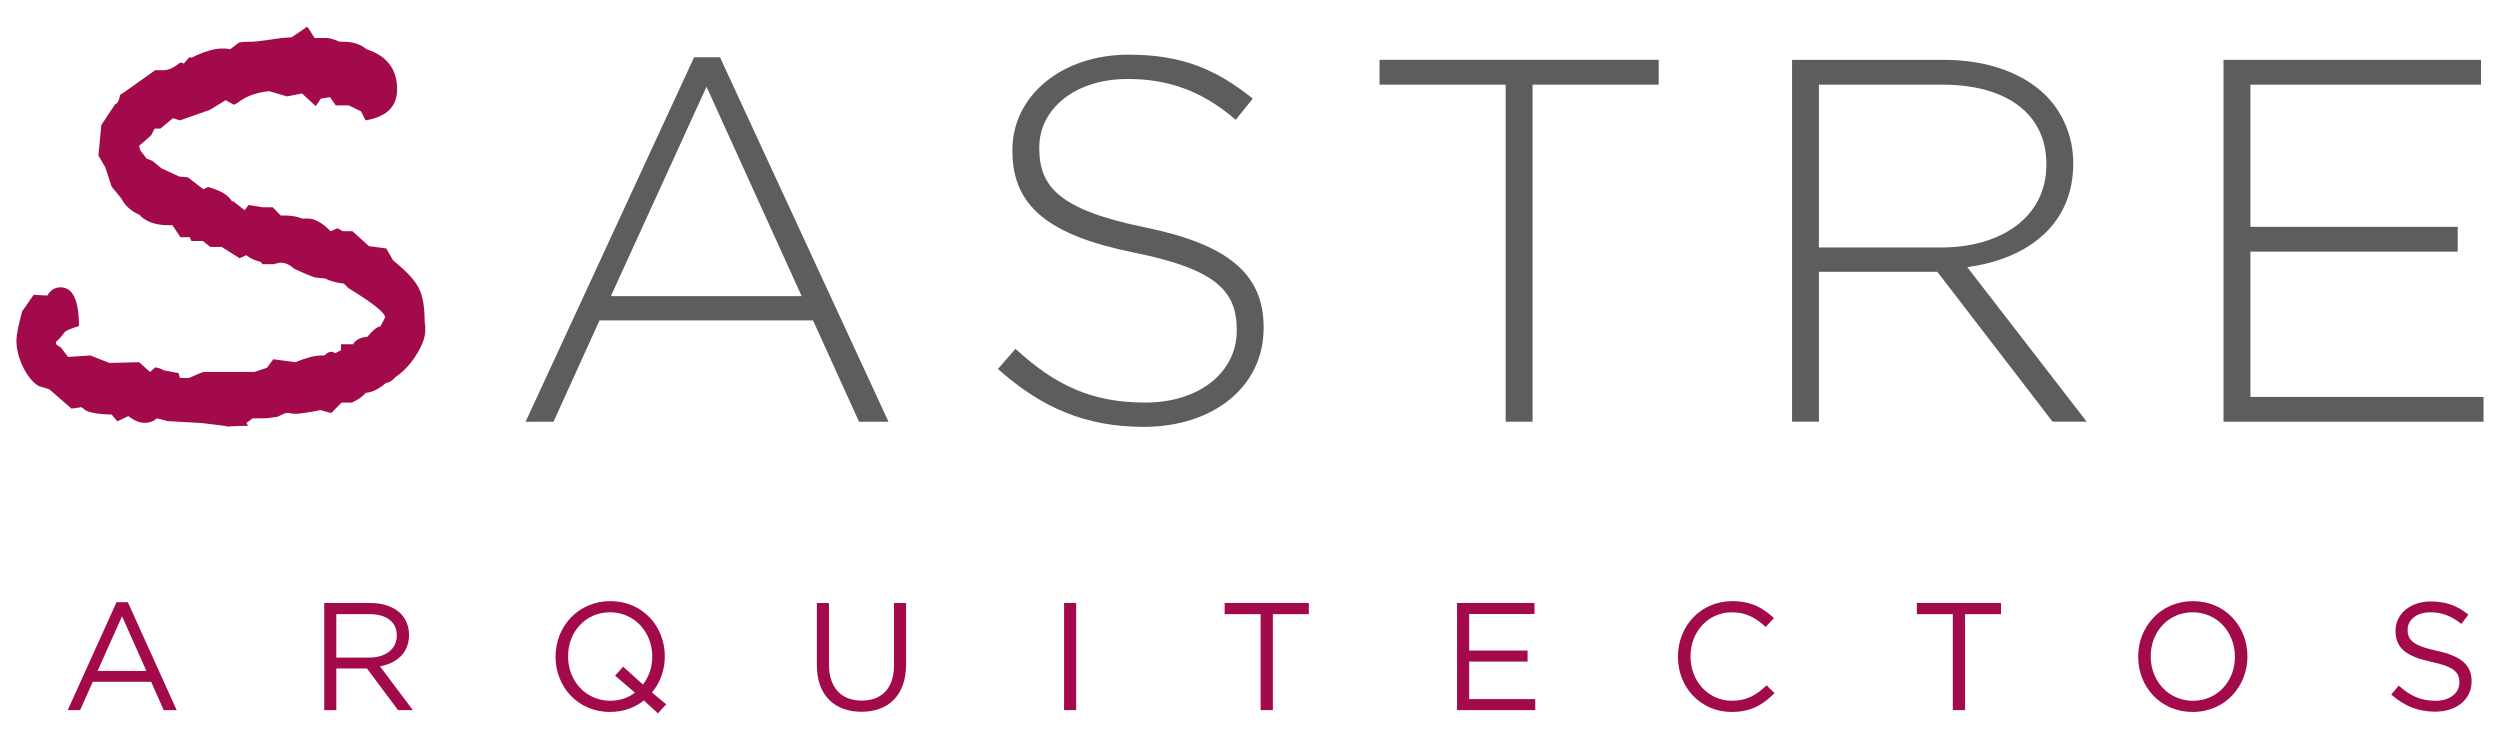
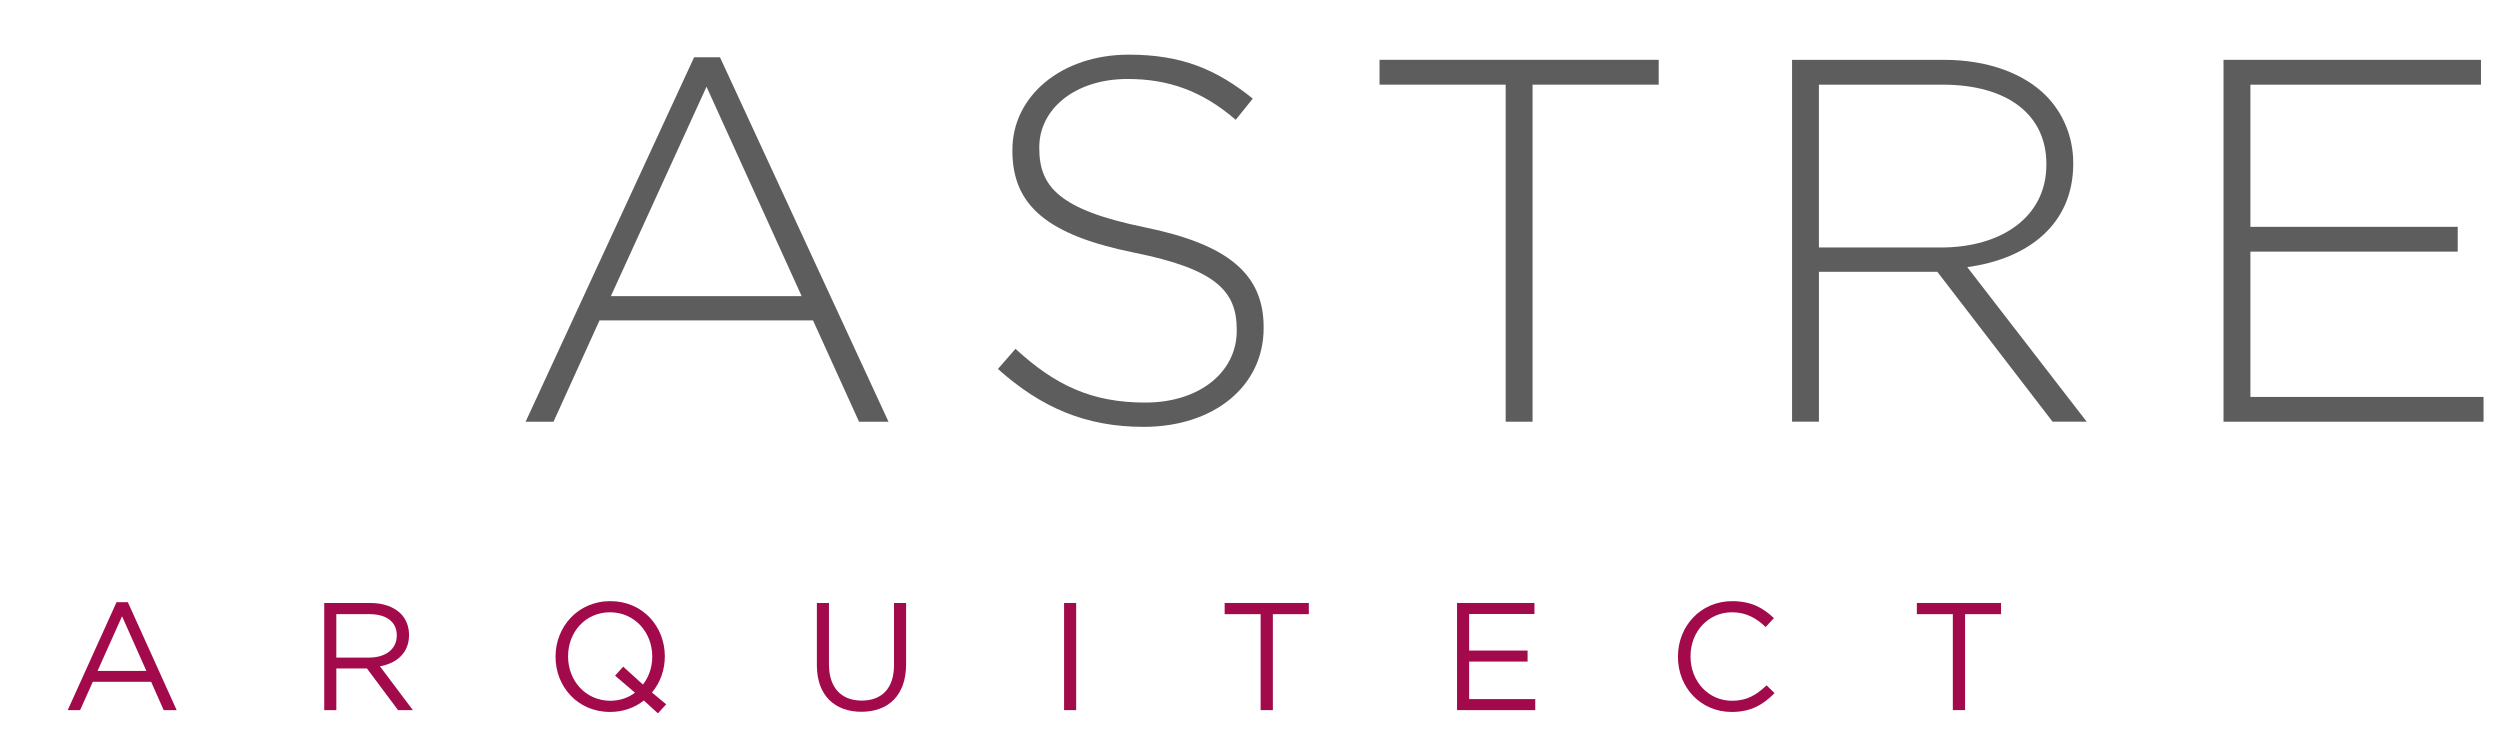
<svg xmlns="http://www.w3.org/2000/svg" id="Capa_1" x="0px" y="0px" width="152px" height="45px" viewBox="0 0 152 45" xml:space="preserve">
  <g>
    <g>
      <path fill="#5D5D5D" d="M42.203,3.481h1.571L54.021,25.64h-1.792l-2.798-6.16h-12.98l-2.797,6.16h-1.697L42.203,3.481z M48.74,18.003l-5.784-12.73l-5.814,12.73H48.74z" />
      <path fill="#5D5D5D" d="M60.674,22.433l1.069-1.225c2.42,2.23,4.652,3.268,7.889,3.268c3.3,0,5.562-1.854,5.562-4.367v-0.062 c0-2.326-1.226-3.678-6.223-4.684c-5.281-1.068-7.417-2.861-7.417-6.191V9.106c0-3.268,2.986-5.783,7.072-5.783 c3.206,0,5.312,0.881,7.543,2.672l-1.037,1.289c-2.074-1.791-4.149-2.482-6.569-2.482c-3.237,0-5.375,1.854-5.375,4.148v0.062 c0,2.326,1.194,3.74,6.412,4.809c5.091,1.037,7.229,2.861,7.229,6.066v0.062c0,3.553-3.048,6.004-7.292,6.004 C66.018,25.954,63.315,24.792,60.674,22.433z" />
      <path fill="#5D5D5D" d="M91.545,5.147h-7.669v-1.51h16.973v1.51H93.18V25.64h-1.635V5.147z" />
      <path fill="#5D5D5D" d="M108.956,3.638h9.24c2.703,0,4.872,0.85,6.191,2.17c1.037,1.037,1.666,2.514,1.666,4.086v0.062 c0,3.678-2.734,5.783-6.443,6.285l7.261,9.398h-2.074l-7.009-9.115h-7.197v9.115h-1.634V3.638z M118.007,15.048 c3.677,0,6.412-1.855,6.412-5.029V9.956c0-2.955-2.326-4.809-6.318-4.809h-7.511v9.9H118.007z" />
      <path fill="#5D5D5D" d="M135.19,3.638h15.653v1.51h-14.018v8.643h12.604v1.508h-12.604v8.834H151v1.508h-15.81V3.638z" />
    </g>
    <g>
      <path fill="#A30A4B" d="M7.085,36.614h0.688l2.968,6.561H9.952l-0.764-1.723H5.643l-0.772,1.723H4.117L7.085,36.614z M8.9,40.792 L7.42,37.47l-1.489,3.322H8.9z" />
      <path fill="#A30A4B" d="M19.713,36.661h2.801c0.8,0,1.442,0.242,1.852,0.65c0.316,0.316,0.503,0.773,0.503,1.285v0.018 c0,1.08-0.745,1.713-1.769,1.898l2.001,2.662h-0.902l-1.889-2.531h-1.861v2.531h-0.735V36.661z M22.449,39.981 c0.977,0,1.675-0.502,1.675-1.34v-0.018c0-0.801-0.614-1.283-1.666-1.283h-2.01v2.641H22.449z" />
      <path fill="#A30A4B" d="M39.146,42.589c-0.549,0.436-1.247,0.697-2.056,0.697c-1.982,0-3.313-1.555-3.313-3.35v-0.02 c0-1.795,1.35-3.367,3.332-3.367s3.312,1.553,3.312,3.35v0.018c0,0.818-0.279,1.592-0.782,2.188l0.866,0.717l-0.502,0.549 L39.146,42.589z M38.606,42.114l-1.209-1.033l0.493-0.549l1.2,1.088c0.354-0.455,0.567-1.043,0.567-1.684v-0.02 c0-1.479-1.079-2.689-2.568-2.689s-2.55,1.191-2.55,2.672v0.018c0,1.48,1.08,2.689,2.568,2.689 C37.685,42.606,38.207,42.421,38.606,42.114z" />
      <path fill="#A30A4B" d="M49.666,40.448v-3.787h0.735v3.74c0,1.404,0.745,2.195,1.991,2.195c1.2,0,1.963-0.725,1.963-2.148v-3.787 h0.735v3.73c0,1.898-1.088,2.885-2.717,2.885C50.764,43.276,49.666,42.29,49.666,40.448z" />
      <path fill="#A30A4B" d="M64.696,36.661h0.735v6.514h-0.735V36.661z" />
      <path fill="#A30A4B" d="M76.646,37.341h-2.187v-0.68h5.118v0.68H77.39v5.834h-0.744V37.341z" />
      <path fill="#A30A4B" d="M88.588,36.661h4.708v0.67h-3.973v2.223h3.554v0.67h-3.554v2.281h4.02v0.67h-4.755V36.661z" />
      <path fill="#A30A4B" d="M102.019,39.937v-0.02c0-1.842,1.377-3.367,3.294-3.367c1.182,0,1.889,0.418,2.541,1.031l-0.502,0.541 c-0.549-0.521-1.163-0.895-2.047-0.895c-1.442,0-2.521,1.174-2.521,2.672v0.018c0,1.508,1.088,2.689,2.521,2.689 c0.894,0,1.48-0.344,2.103-0.939l0.484,0.475c-0.679,0.688-1.423,1.145-2.605,1.145C103.406,43.286,102.019,41.806,102.019,39.937 z" />
      <path fill="#A30A4B" d="M118.732,37.341h-2.187v-0.68h5.118v0.68h-2.187v5.834h-0.744V37.341z" />
-       <path fill="#A30A4B" d="M130.001,39.937v-0.02c0-1.795,1.349-3.367,3.331-3.367s3.313,1.553,3.313,3.35v0.018 c0,1.797-1.349,3.369-3.332,3.369C131.332,43.286,130.001,41.731,130.001,39.937z M135.882,39.937v-0.02 c0-1.479-1.08-2.689-2.568-2.689s-2.55,1.191-2.55,2.672v0.018c0,1.48,1.08,2.689,2.568,2.689 C134.822,42.606,135.882,41.415,135.882,39.937z" />
-       <path fill="#A30A4B" d="M145.389,42.226l0.456-0.541c0.679,0.615,1.331,0.922,2.233,0.922c0.875,0,1.452-0.465,1.452-1.107v-0.018 c0-0.605-0.326-0.949-1.694-1.238c-1.499-0.326-2.187-0.811-2.187-1.879v-0.02c0-1.023,0.902-1.777,2.14-1.777 c0.949,0,1.628,0.27,2.289,0.801l-0.428,0.566c-0.605-0.492-1.209-0.707-1.879-0.707c-0.847,0-1.387,0.467-1.387,1.053v0.018 c0,0.615,0.335,0.959,1.768,1.266c1.452,0.316,2.122,0.848,2.122,1.844v0.018c0,1.117-0.931,1.842-2.224,1.842 C147.017,43.267,146.17,42.923,145.389,42.226z" />
    </g>
    <g>
-       <path fill="#A30A4B" d="M25.855,20.108c0,0.365-0.151,0.805-0.453,1.32c-0.372,0.637-0.825,1.137-1.359,1.502 c-0.187,0.213-0.384,0.334-0.593,0.365c-0.418,0.363-0.825,0.561-1.22,0.592c-0.163,0.211-0.442,0.408-0.836,0.59h-0.628 l-0.627,0.639l-0.663-0.184l-0.209,0.047l-0.523,0.09c-0.349,0.061-0.64,0.092-0.872,0.092c-0.047,0-0.128-0.016-0.244-0.045 c-0.117,0-0.209,0-0.279,0l-0.488,0.227l-0.697,0.092h-0.802l-0.383,0.283l0.105,0.172c-0.535,0-0.954,0.014-1.255,0.045 l-0.175-0.045l-1.429-0.172l-2.022-0.113l-0.662-0.17c-0.209,0.182-0.453,0.273-0.732,0.273c-0.326,0-0.663-0.137-1.011-0.41 l-0.662,0.318l-0.349-0.41c-0.976-0.029-1.546-0.15-1.708-0.363l-0.14-0.092c0.07,0-0.128,0.031-0.593,0.092l-1.359-1.184 l-0.628-0.182c-0.395-0.244-0.731-0.668-1.011-1.275C1.117,21.687,1,21.187,1,20.7c0-0.332,0.117-0.924,0.348-1.775l0.697-1 l0.837,0.045c0.186-0.334,0.453-0.5,0.802-0.5c0.744,0,1.116,0.783,1.116,2.352c-0.488,0.154-0.779,0.277-0.872,0.369 c-0.117,0.184-0.291,0.385-0.523,0.6v0.139l0.314,0.215l0.418,0.559l1.36-0.092l1.15,0.455l1.813-0.045l0.662,0.592l0.314-0.273 c0.139,0,0.313,0.059,0.523,0.174l0.906,0.174l0.07,0.289h0.558c0.534-0.242,0.837-0.363,0.906-0.363c0.116,0,0.256,0,0.418,0 c0.209,0,0.476,0,0.802,0c0.232,0,0.441,0,0.627,0c0.162,0,0.349,0,0.558,0c0.256,0,0.477,0,0.663,0l0.767-0.258l0.384-0.516 l1.325,0.182c0.674-0.273,1.208-0.41,1.604-0.41h0.174c0.162-0.15,0.302-0.227,0.418-0.227c0.069,0,0.15,0.029,0.244,0.09 l0.348-0.182v-0.363h0.732c0.163-0.273,0.454-0.426,0.872-0.455c0.325-0.395,0.592-0.607,0.802-0.639l0.278-0.545 c0-0.273-0.744-0.865-2.23-1.775l-0.279-0.273c-0.488-0.061-0.872-0.166-1.15-0.318c-0.163,0-0.313-0.016-0.453-0.045h-0.069 c-0.117,0-0.57-0.182-1.36-0.547c-0.256-0.242-0.523-0.363-0.802-0.363c-0.093,0-0.232,0.029-0.418,0.09h-0.697l-0.104-0.137 c-0.372-0.09-0.662-0.227-0.872-0.408l-0.418,0.182l-1.08-0.684h-0.697l-0.453-0.363h-0.697l-0.104-0.229H10.97l-0.488-0.729 h-0.244c-0.721,0-1.278-0.18-1.673-0.541l-0.07-0.088c-0.511-0.211-0.883-0.543-1.115-0.994l-0.593-0.721l-0.383-1.172 L5.985,9.454l0.174-1.848l0.836-1.264c0.14-0.029,0.244-0.225,0.313-0.584c0.07-0.031,0.186-0.105,0.349-0.227l1.778-1.262 c0.232,0,0.395,0,0.488,0c0.325,0,0.662-0.152,1.011-0.455h0.209v0.09l0.349-0.408h0.174c0.744-0.365,1.359-0.547,1.848-0.547 h0.174l0.313,0.045l0.523-0.408c0.139-0.029,0.325-0.047,0.558-0.047h0.209c0.162,0,0.447-0.029,0.854-0.09 s0.726-0.107,0.959-0.137l0.627-0.045l0.941-0.639c0.07,0.062,0.221,0.289,0.453,0.684h0.767c0.139,0,0.395,0.076,0.767,0.227 h0.244c0.558,0,1.022,0.154,1.395,0.459c1.231,0.4,1.848,1.211,1.848,2.438c0,1.041-0.64,1.67-1.917,1.883l-0.279-0.547 c-0.07-0.029-0.191-0.09-0.366-0.182c-0.174-0.09-0.308-0.15-0.4-0.182h-0.768l-0.348-0.5l-0.559,0.09l-0.313,0.455L18.36,5.681 l-0.906,0.182l-1.08-0.318c-0.675,0.062-1.244,0.244-1.708,0.547l-0.07,0.045c-0.069,0.062-0.146,0.113-0.227,0.16 c-0.082,0.045-0.134,0.068-0.157,0.068l-0.488-0.273l-0.976,0.592l-1.812,0.637l-0.418-0.137L9.75,7.819H9.401l-0.209,0.41 L8.46,8.868L8.53,9.14l0.383,0.502l0.349,0.137l0.558,0.455l1.08,0.5l0.523,0.045l0.941,0.729l0.279-0.137 c0.674,0.182,1.127,0.426,1.359,0.729l0.104,0.137h0.07l0.697,0.545l0.244-0.318l0.836,0.137h0.14h0.488l0.487,0.502h0.245 c0.395,0,0.744,0.061,1.045,0.182c0.023,0,0.14,0,0.349,0c0.418,0,0.883,0.258,1.395,0.773l0.418-0.182l0.314,0.182h0.593 l1.011,0.91l1.045,0.137l0.418,0.729c0.79,0.637,1.308,1.191,1.551,1.66c0.244,0.471,0.366,1.146,0.366,2.025 c0,0.062,0.011,0.152,0.035,0.273C25.855,19.913,25.855,20.019,25.855,20.108z" />
-     </g>
+       </g>
  </g>
</svg>